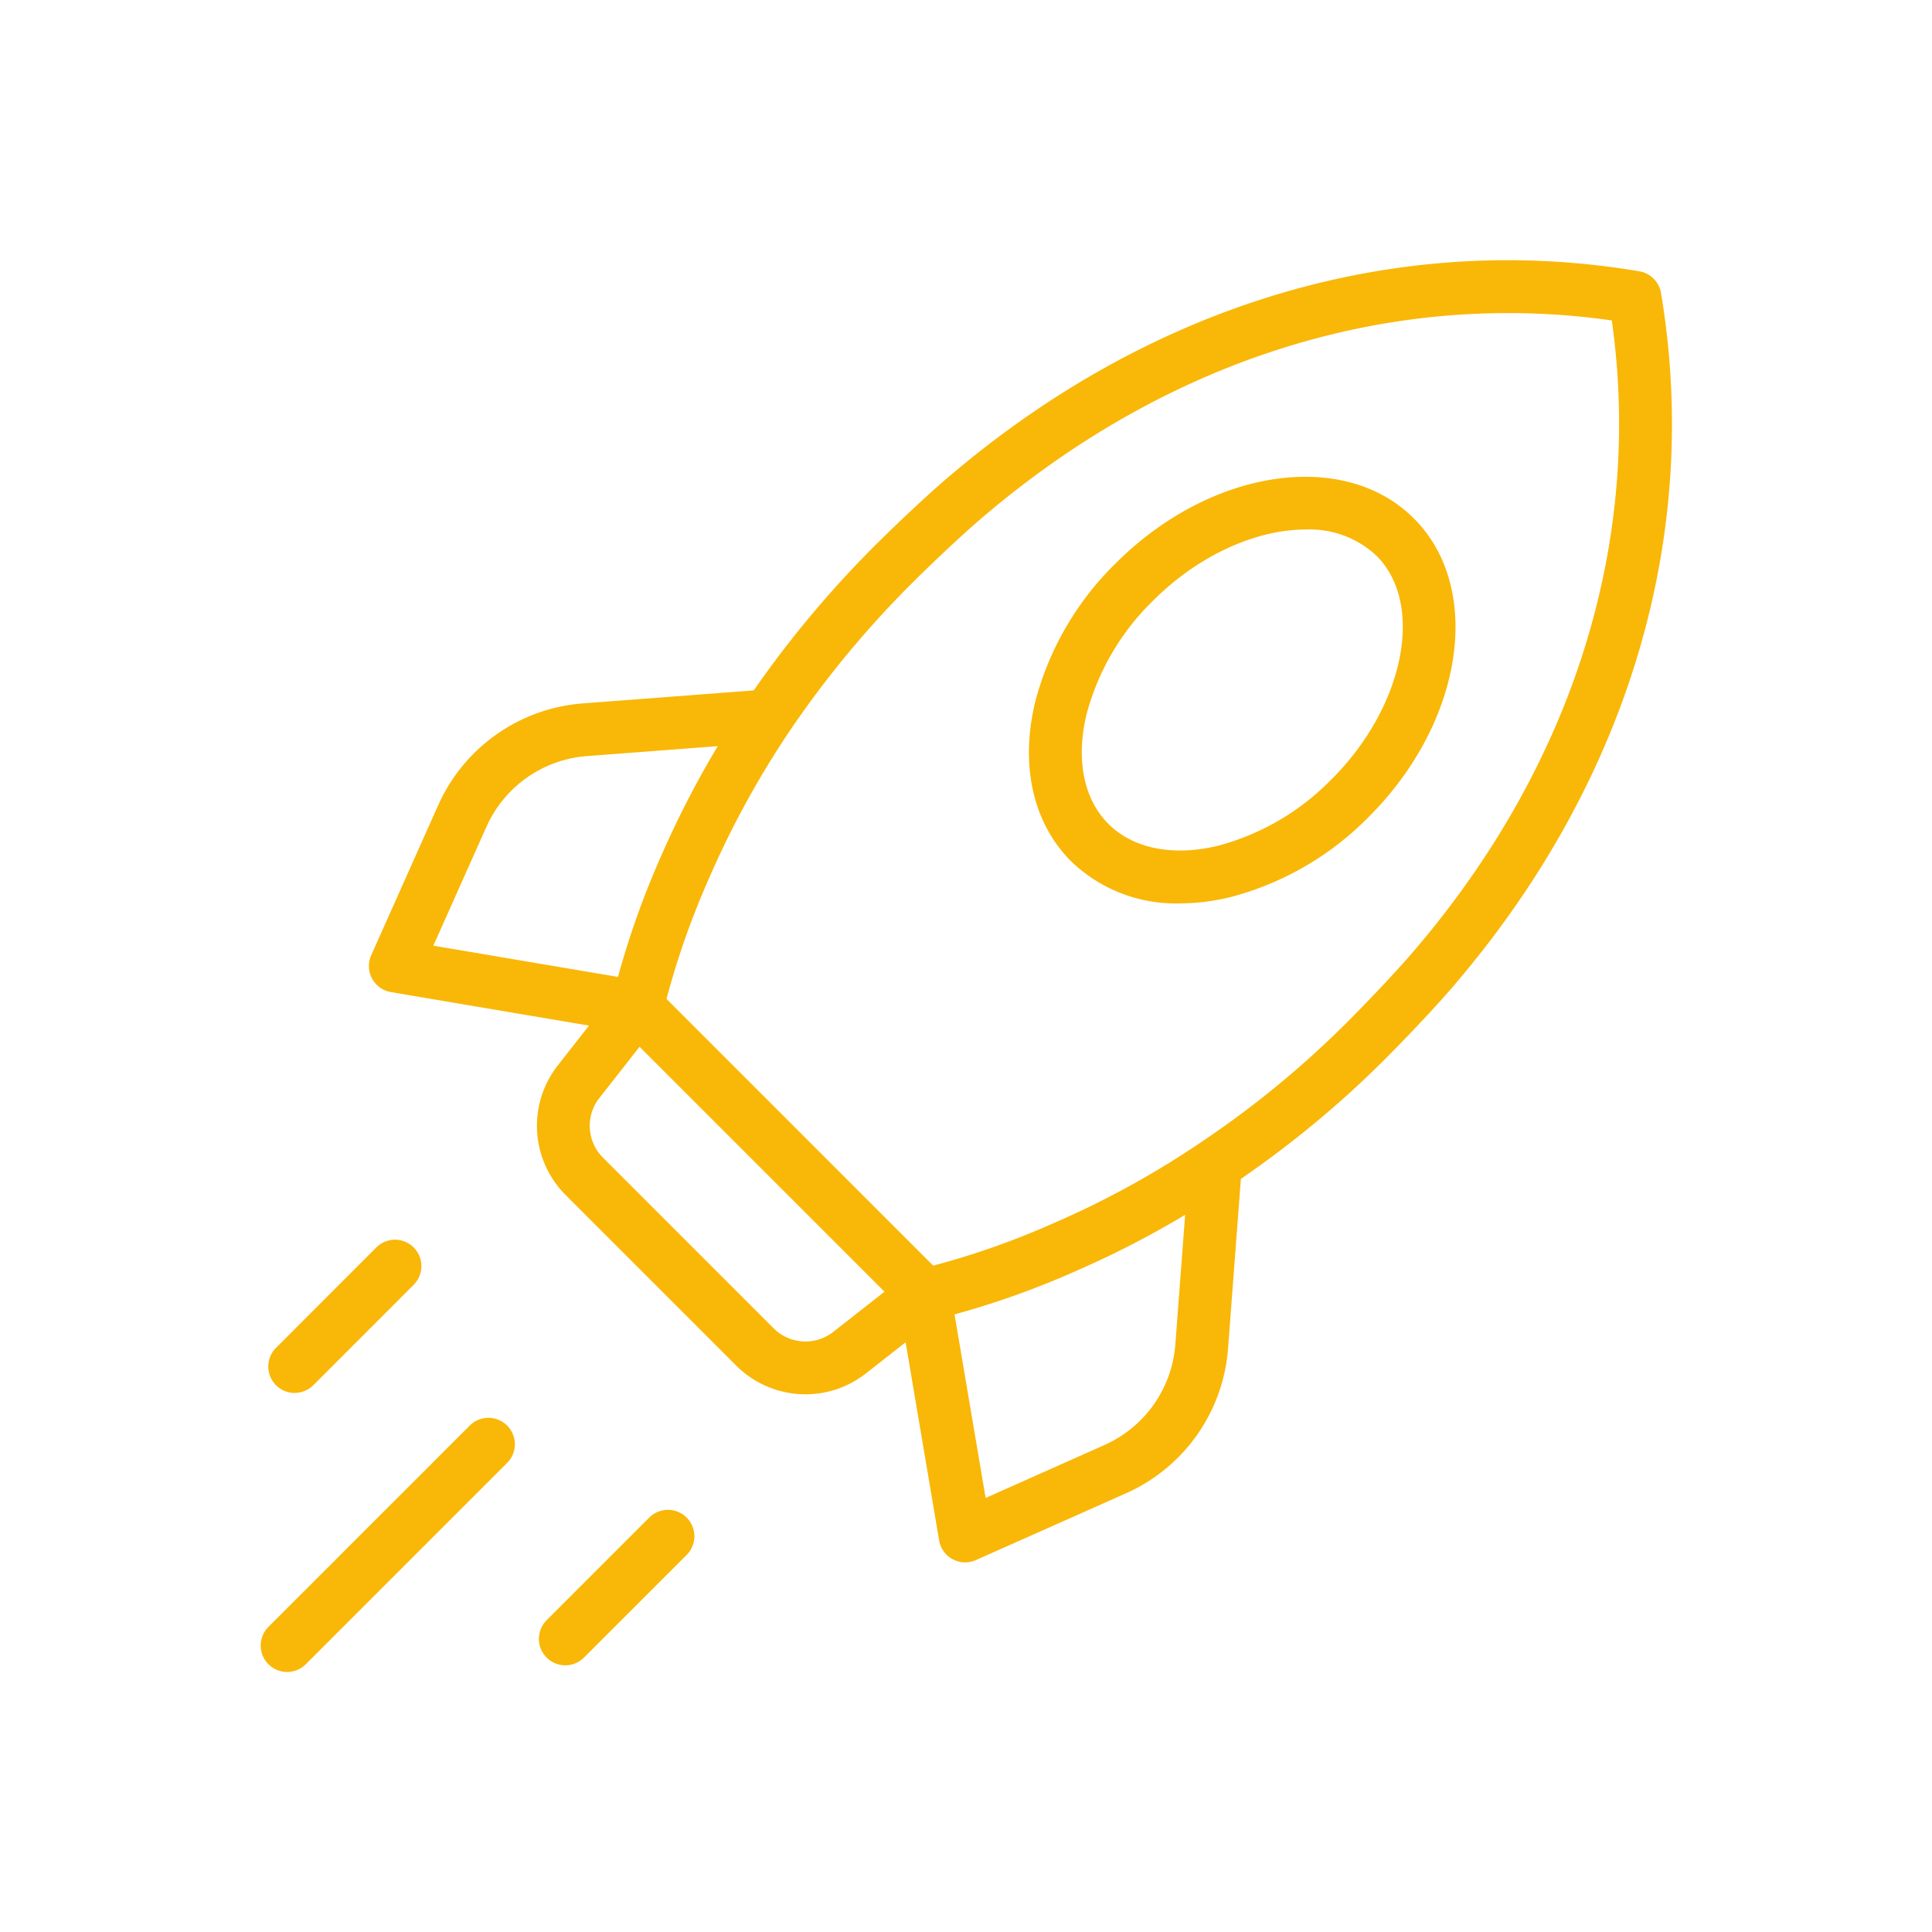
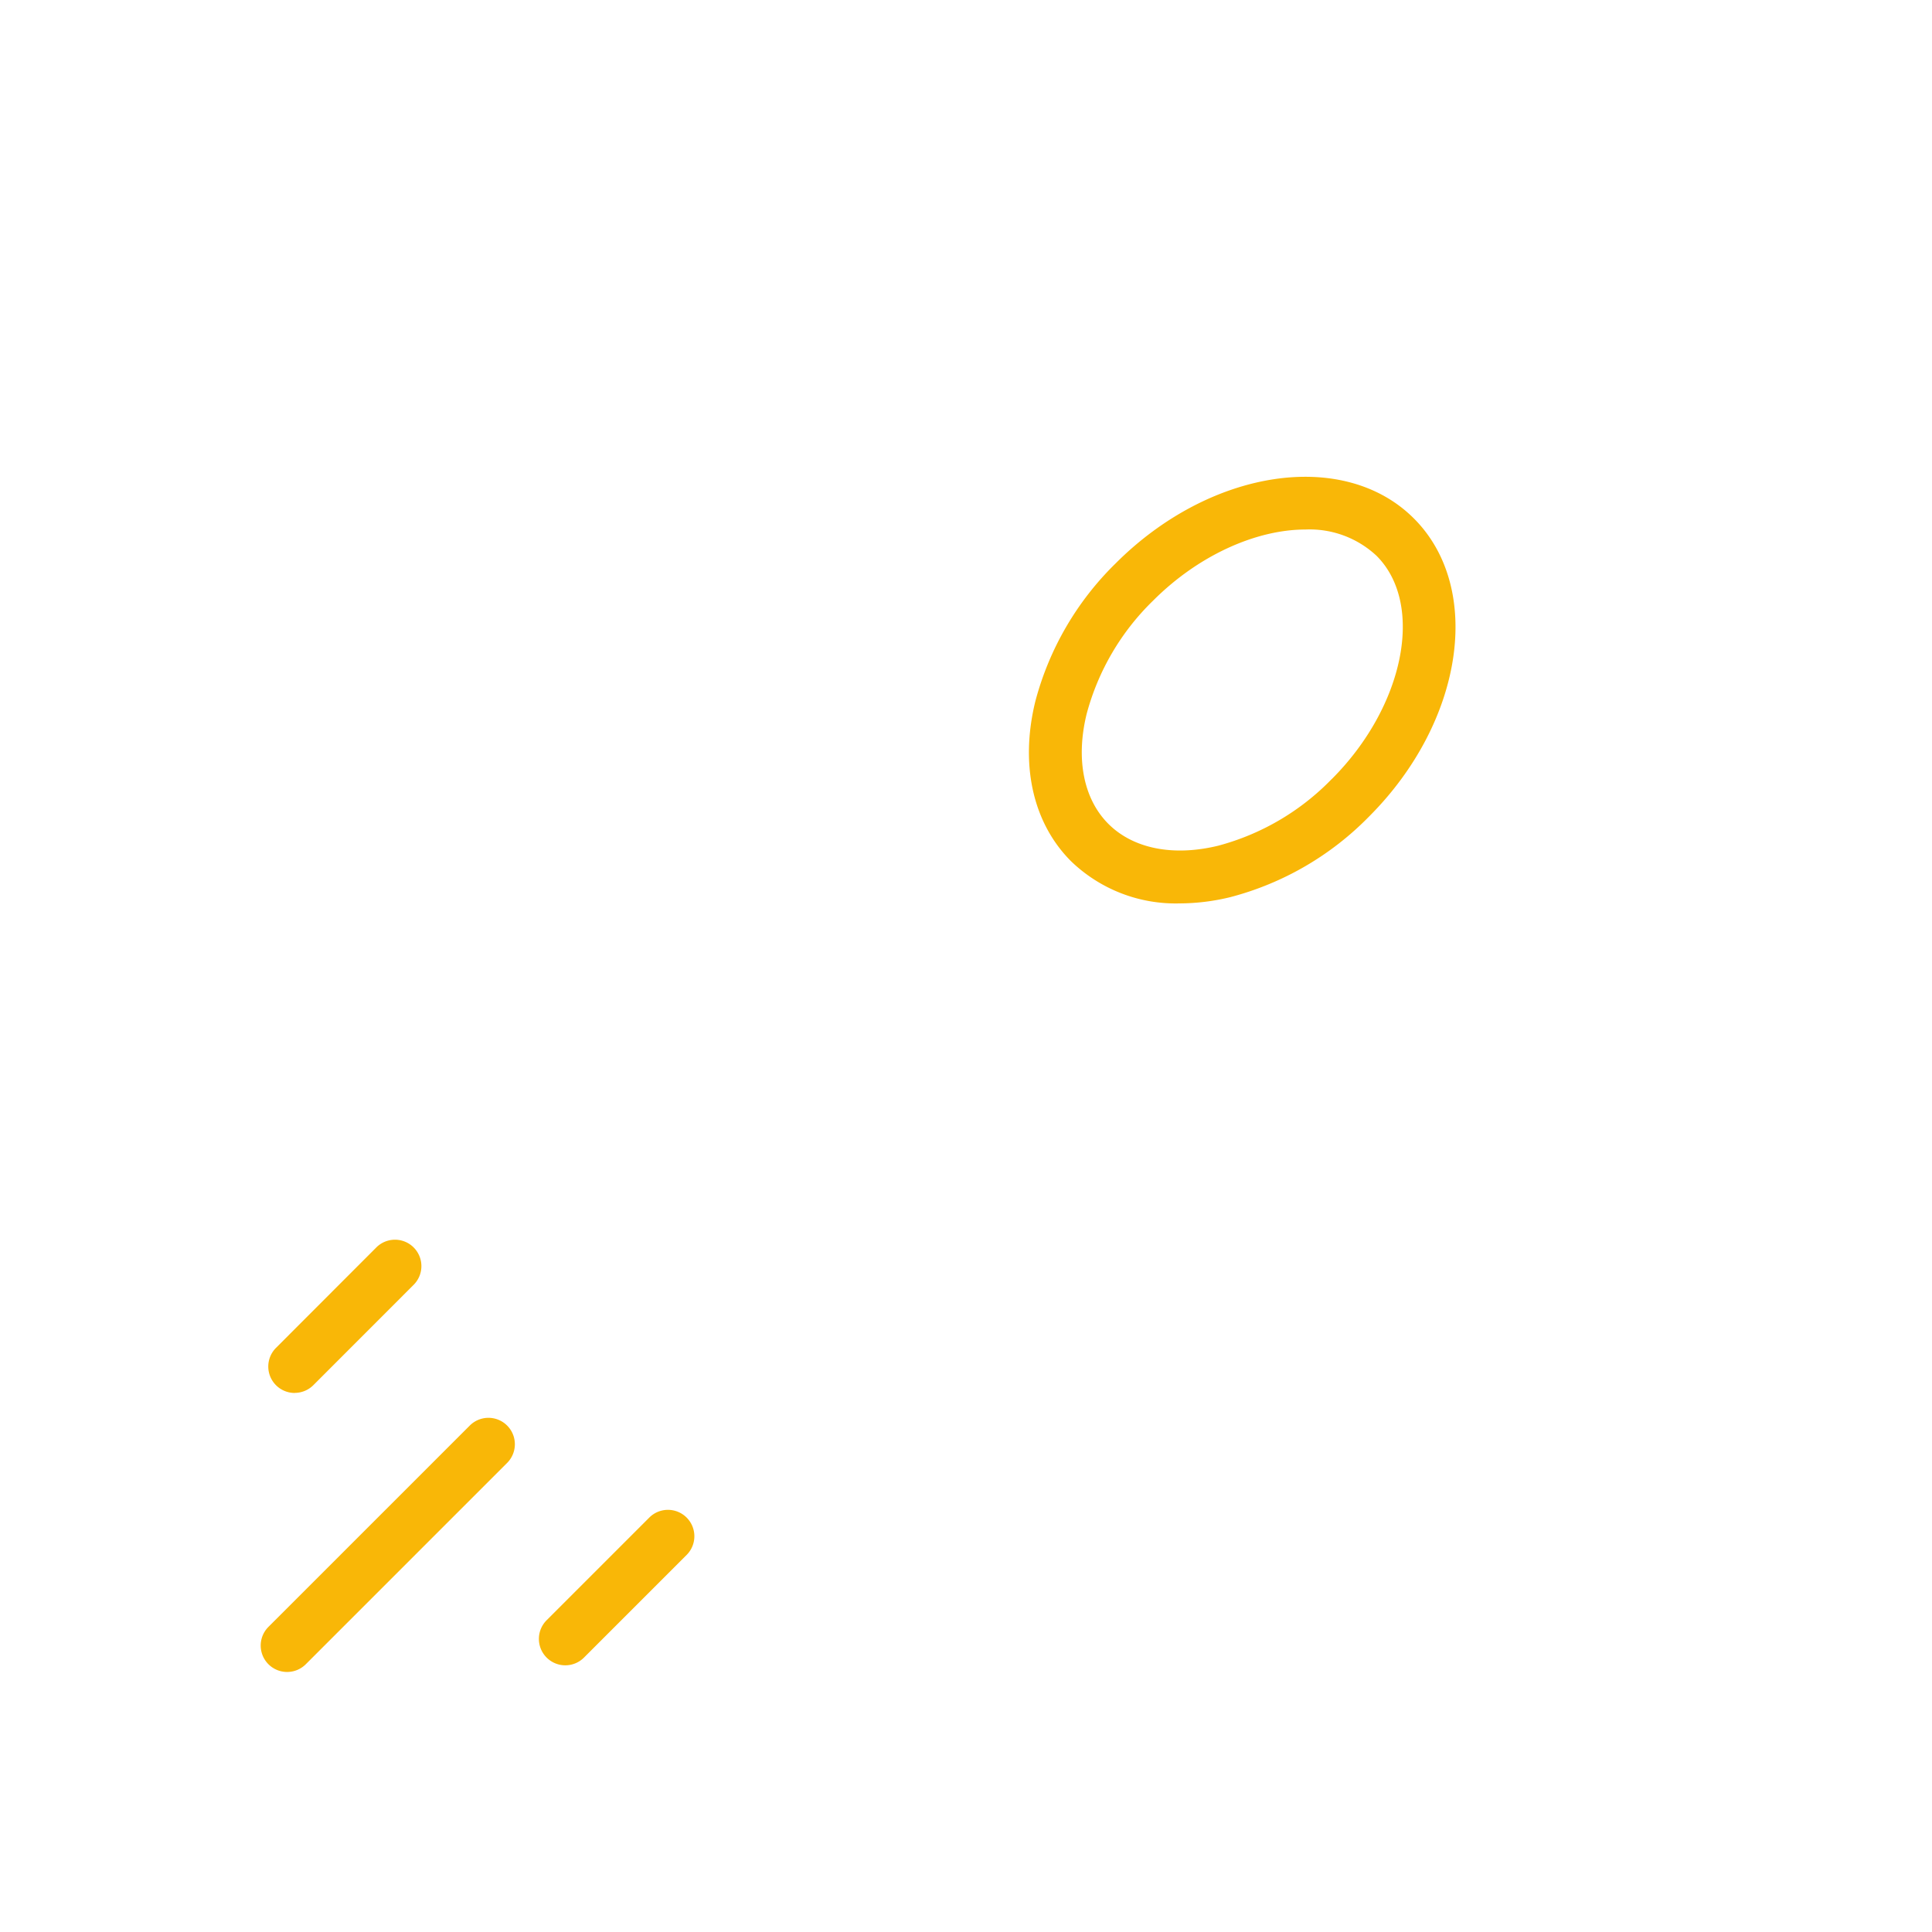
<svg xmlns="http://www.w3.org/2000/svg" version="1.1" width="512" height="512" x="0" y="0" viewBox="0 0 128 128" style="enable-background:new 0 0 512 512" xml:space="preserve" class="">
  <g>
-     <path d="M110.046 19.411a1.75 1.75 0 0 0-1.435-1.436c-15.929-2.693-32.1 2.072-45.512 13.409-1.588 1.316-4.012 3.639-5.253 4.881a69.99 69.99 0 0 0-7.91 9.477l-11.317.86a11.445 11.445 0 0 0-9.59 6.751l-4.437 9.937a1.75 1.75 0 0 0 1.308 2.439l13.123 2.22-2.073 2.643a6.484 6.484 0 0 0 .519 8.575l11.315 11.315a6.485 6.485 0 0 0 8.575.518L60 88.929l2.219 13.124a1.749 1.749 0 0 0 2.438 1.306l9.943-4.425a11.438 11.438 0 0 0 6.762-9.6l.849-11.23a67.572 67.572 0 0 0 9.546-7.93c1.234-1.233 3.549-3.646 4.875-5.245 11.321-13.398 16.086-29.564 13.414-45.518zM32.226 54.78a7.944 7.944 0 0 1 6.658-4.687l8.668-.659a64.856 64.856 0 0 0-3.74 7.253 57.209 57.209 0 0 0-2.87 8.036l-12.233-2.069zM55.2 88.246a2.984 2.984 0 0 1-3.942-.239L39.943 76.692a2.98 2.98 0 0 1-.238-3.941l2.667-3.4L58.6 85.579zm22.669.825a7.945 7.945 0 0 1-4.7 6.666L65.3 99.244l-2.06-12.162A56.176 56.176 0 0 0 71.3 84.2a63.2 63.2 0 0 0 7.218-3.714zm16.082-26.4-.011.014c-1.117 1.347-3.19 3.541-4.66 5.01a63.986 63.986 0 0 1-9.737 8A59.353 59.353 0 0 1 69.889 81a52.755 52.755 0 0 1-8.062 2.852l-8.45-8.452-9.219-9.219a53.941 53.941 0 0 1 2.855-8.081 61.337 61.337 0 0 1 5.319-9.694 66.494 66.494 0 0 1 7.989-9.668c1.477-1.477 3.672-3.551 5.024-4.672 12.273-10.375 26.945-14.9 41.441-12.836 2.053 14.524-2.478 29.195-12.834 41.445z" fill="#f9b707" opacity="1" data-original="#000000" class="" />
    <path d="M73.927 37.313a19.884 19.884 0 0 0-5.337 9.166c-1.024 4.193-.16 8.05 2.371 10.581a9.978 9.978 0 0 0 7.209 2.792 14.244 14.244 0 0 0 3.365-.42 19.9 19.9 0 0 0 9.172-5.338c6.262-6.261 7.592-15.119 2.966-19.746s-13.484-3.298-19.746 2.965zm14.3 14.305a16.339 16.339 0 0 1-7.517 4.412c-2.979.726-5.629.2-7.275-1.445s-2.172-4.3-1.443-7.281a16.342 16.342 0 0 1 4.41-7.516c3.044-3.044 6.873-4.706 10.088-4.706a6.49 6.49 0 0 1 4.709 1.74c3.206 3.206 1.847 9.983-2.967 14.796zM31.145 94.426l-13.36 13.359a1.75 1.75 0 1 0 2.475 2.475L33.62 96.9a1.75 1.75 0 0 0-2.475-2.474zM19.523 92.282a1.748 1.748 0 0 0 1.238-.512l6.666-6.67a1.75 1.75 0 0 0-2.474-2.475L18.286 89.3a1.75 1.75 0 0 0 1.237 2.987zM43.037 100.523l-6.8 6.8a1.75 1.75 0 1 0 2.475 2.474l6.8-6.8a1.75 1.75 0 0 0-2.474-2.475z" fill="#f9b707" opacity="1" data-original="#000000" class="" />
  </g>
</svg>